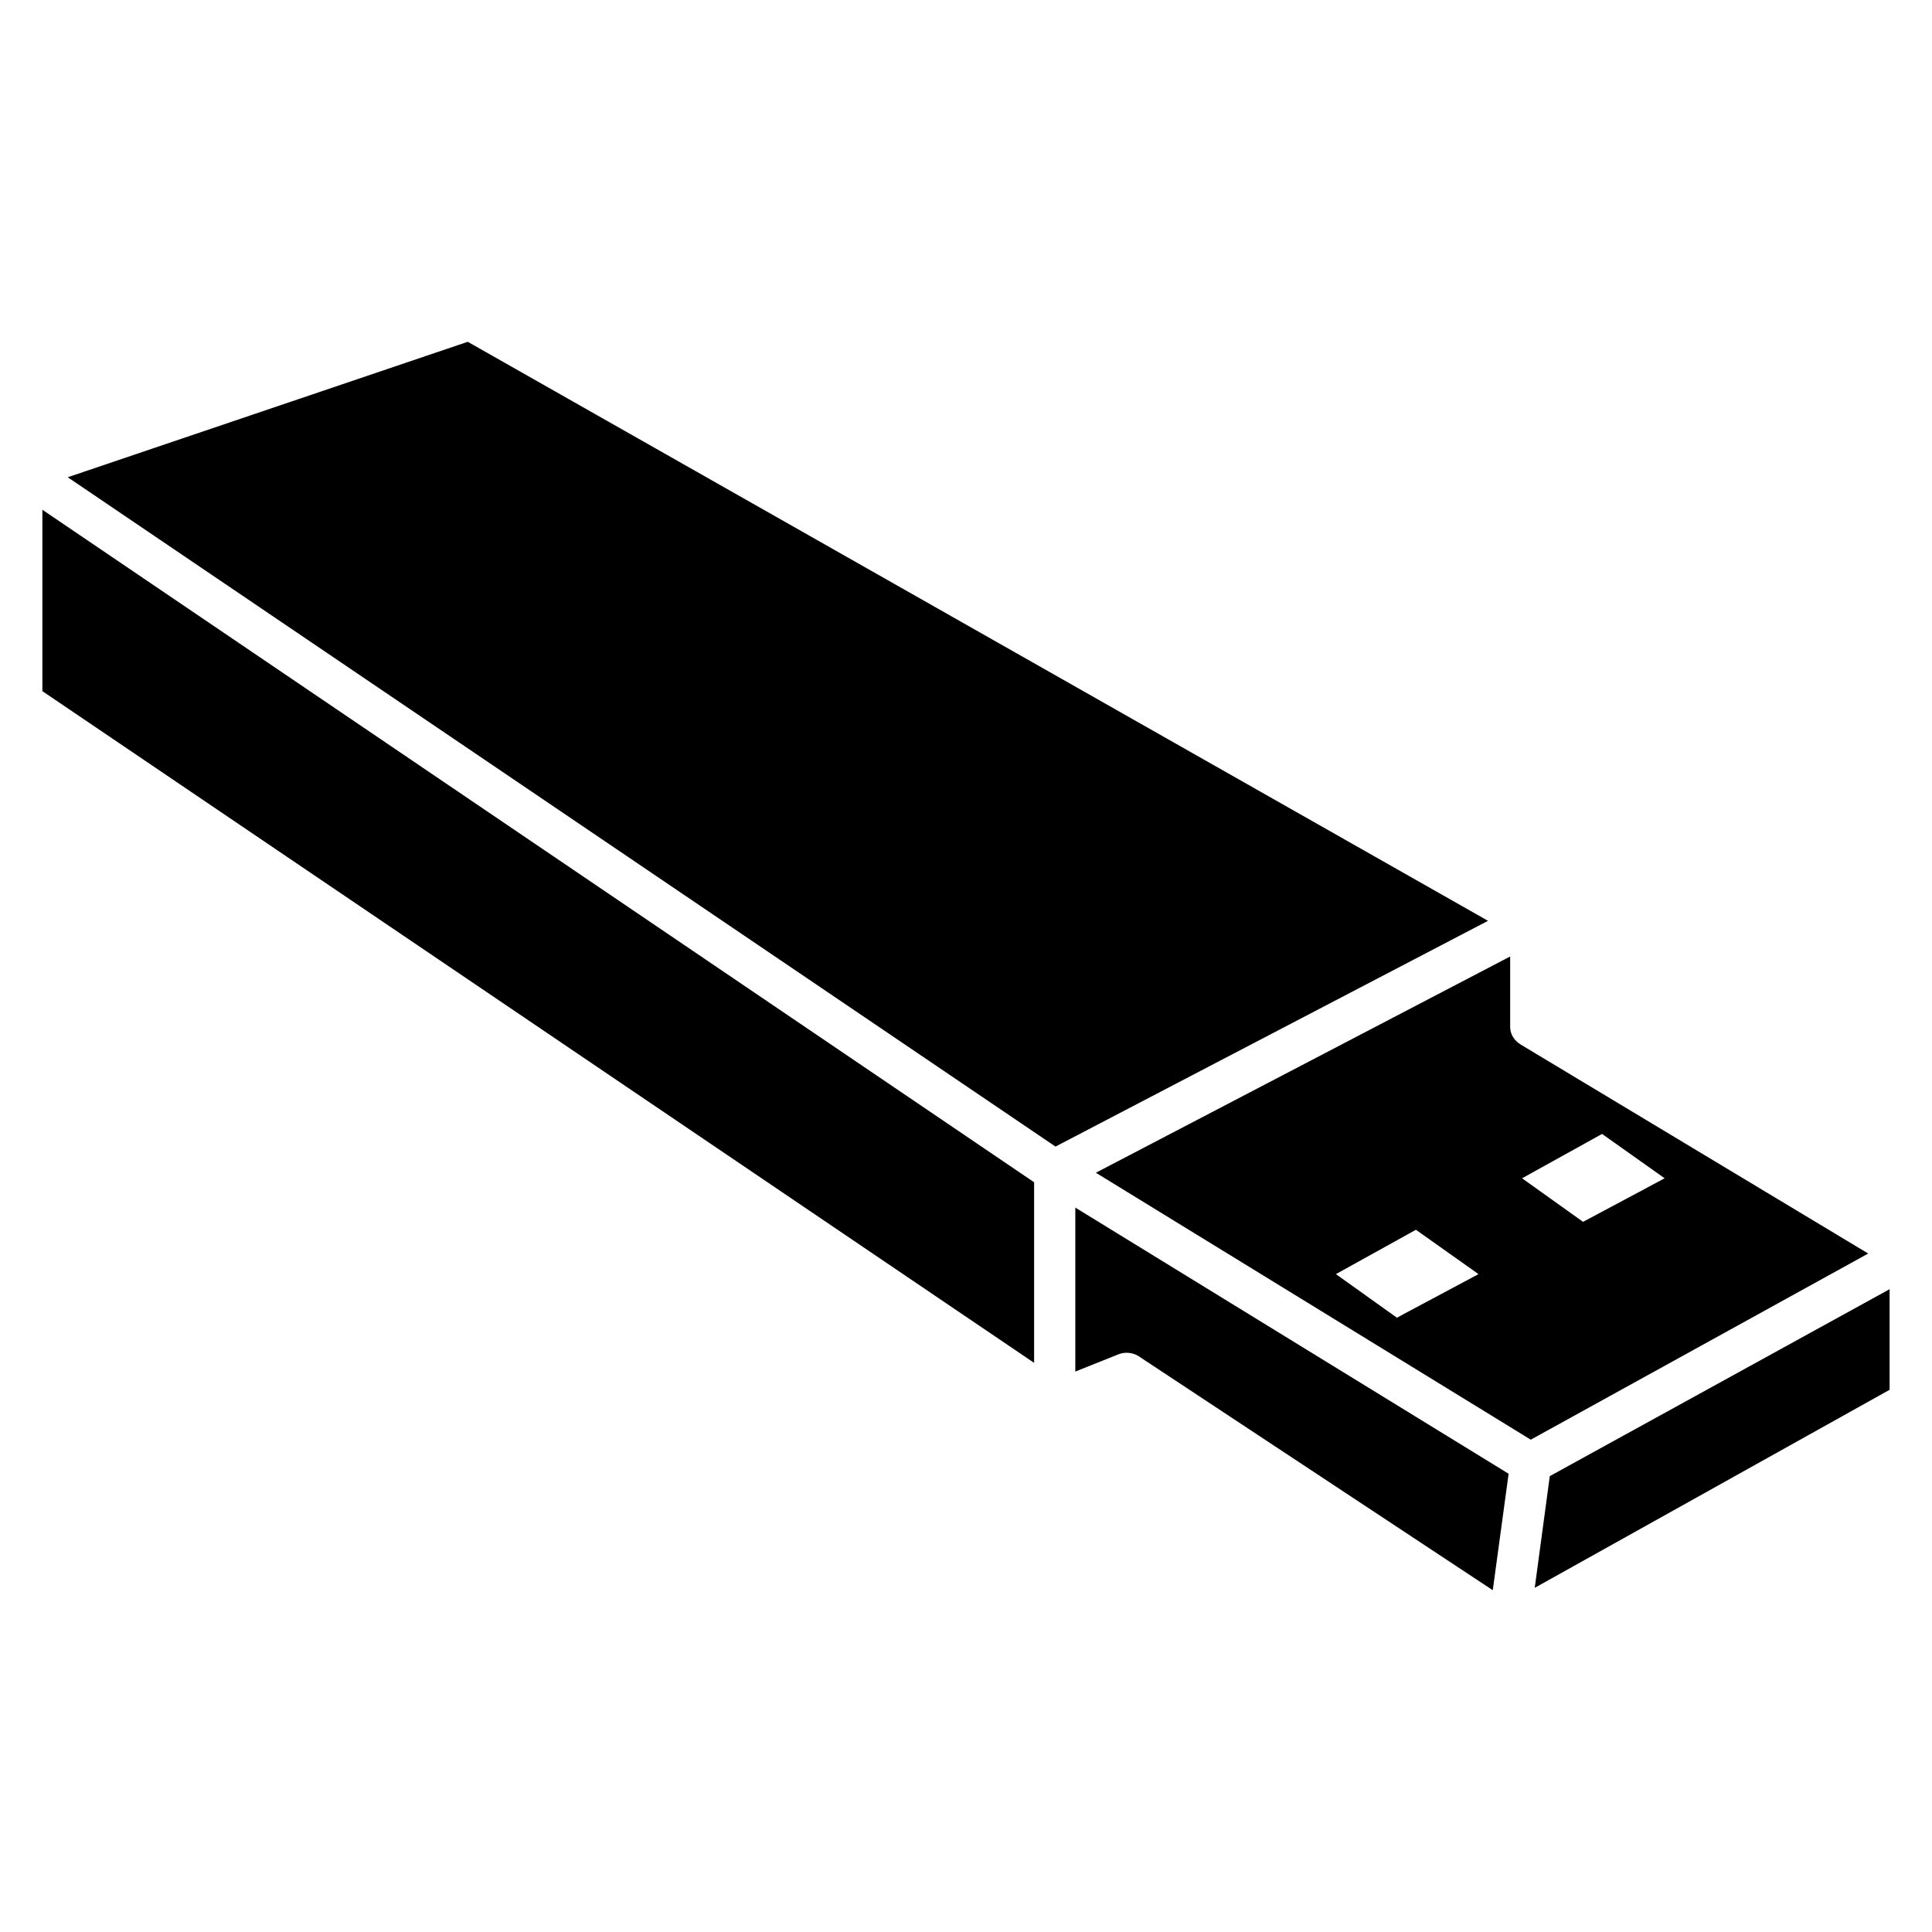
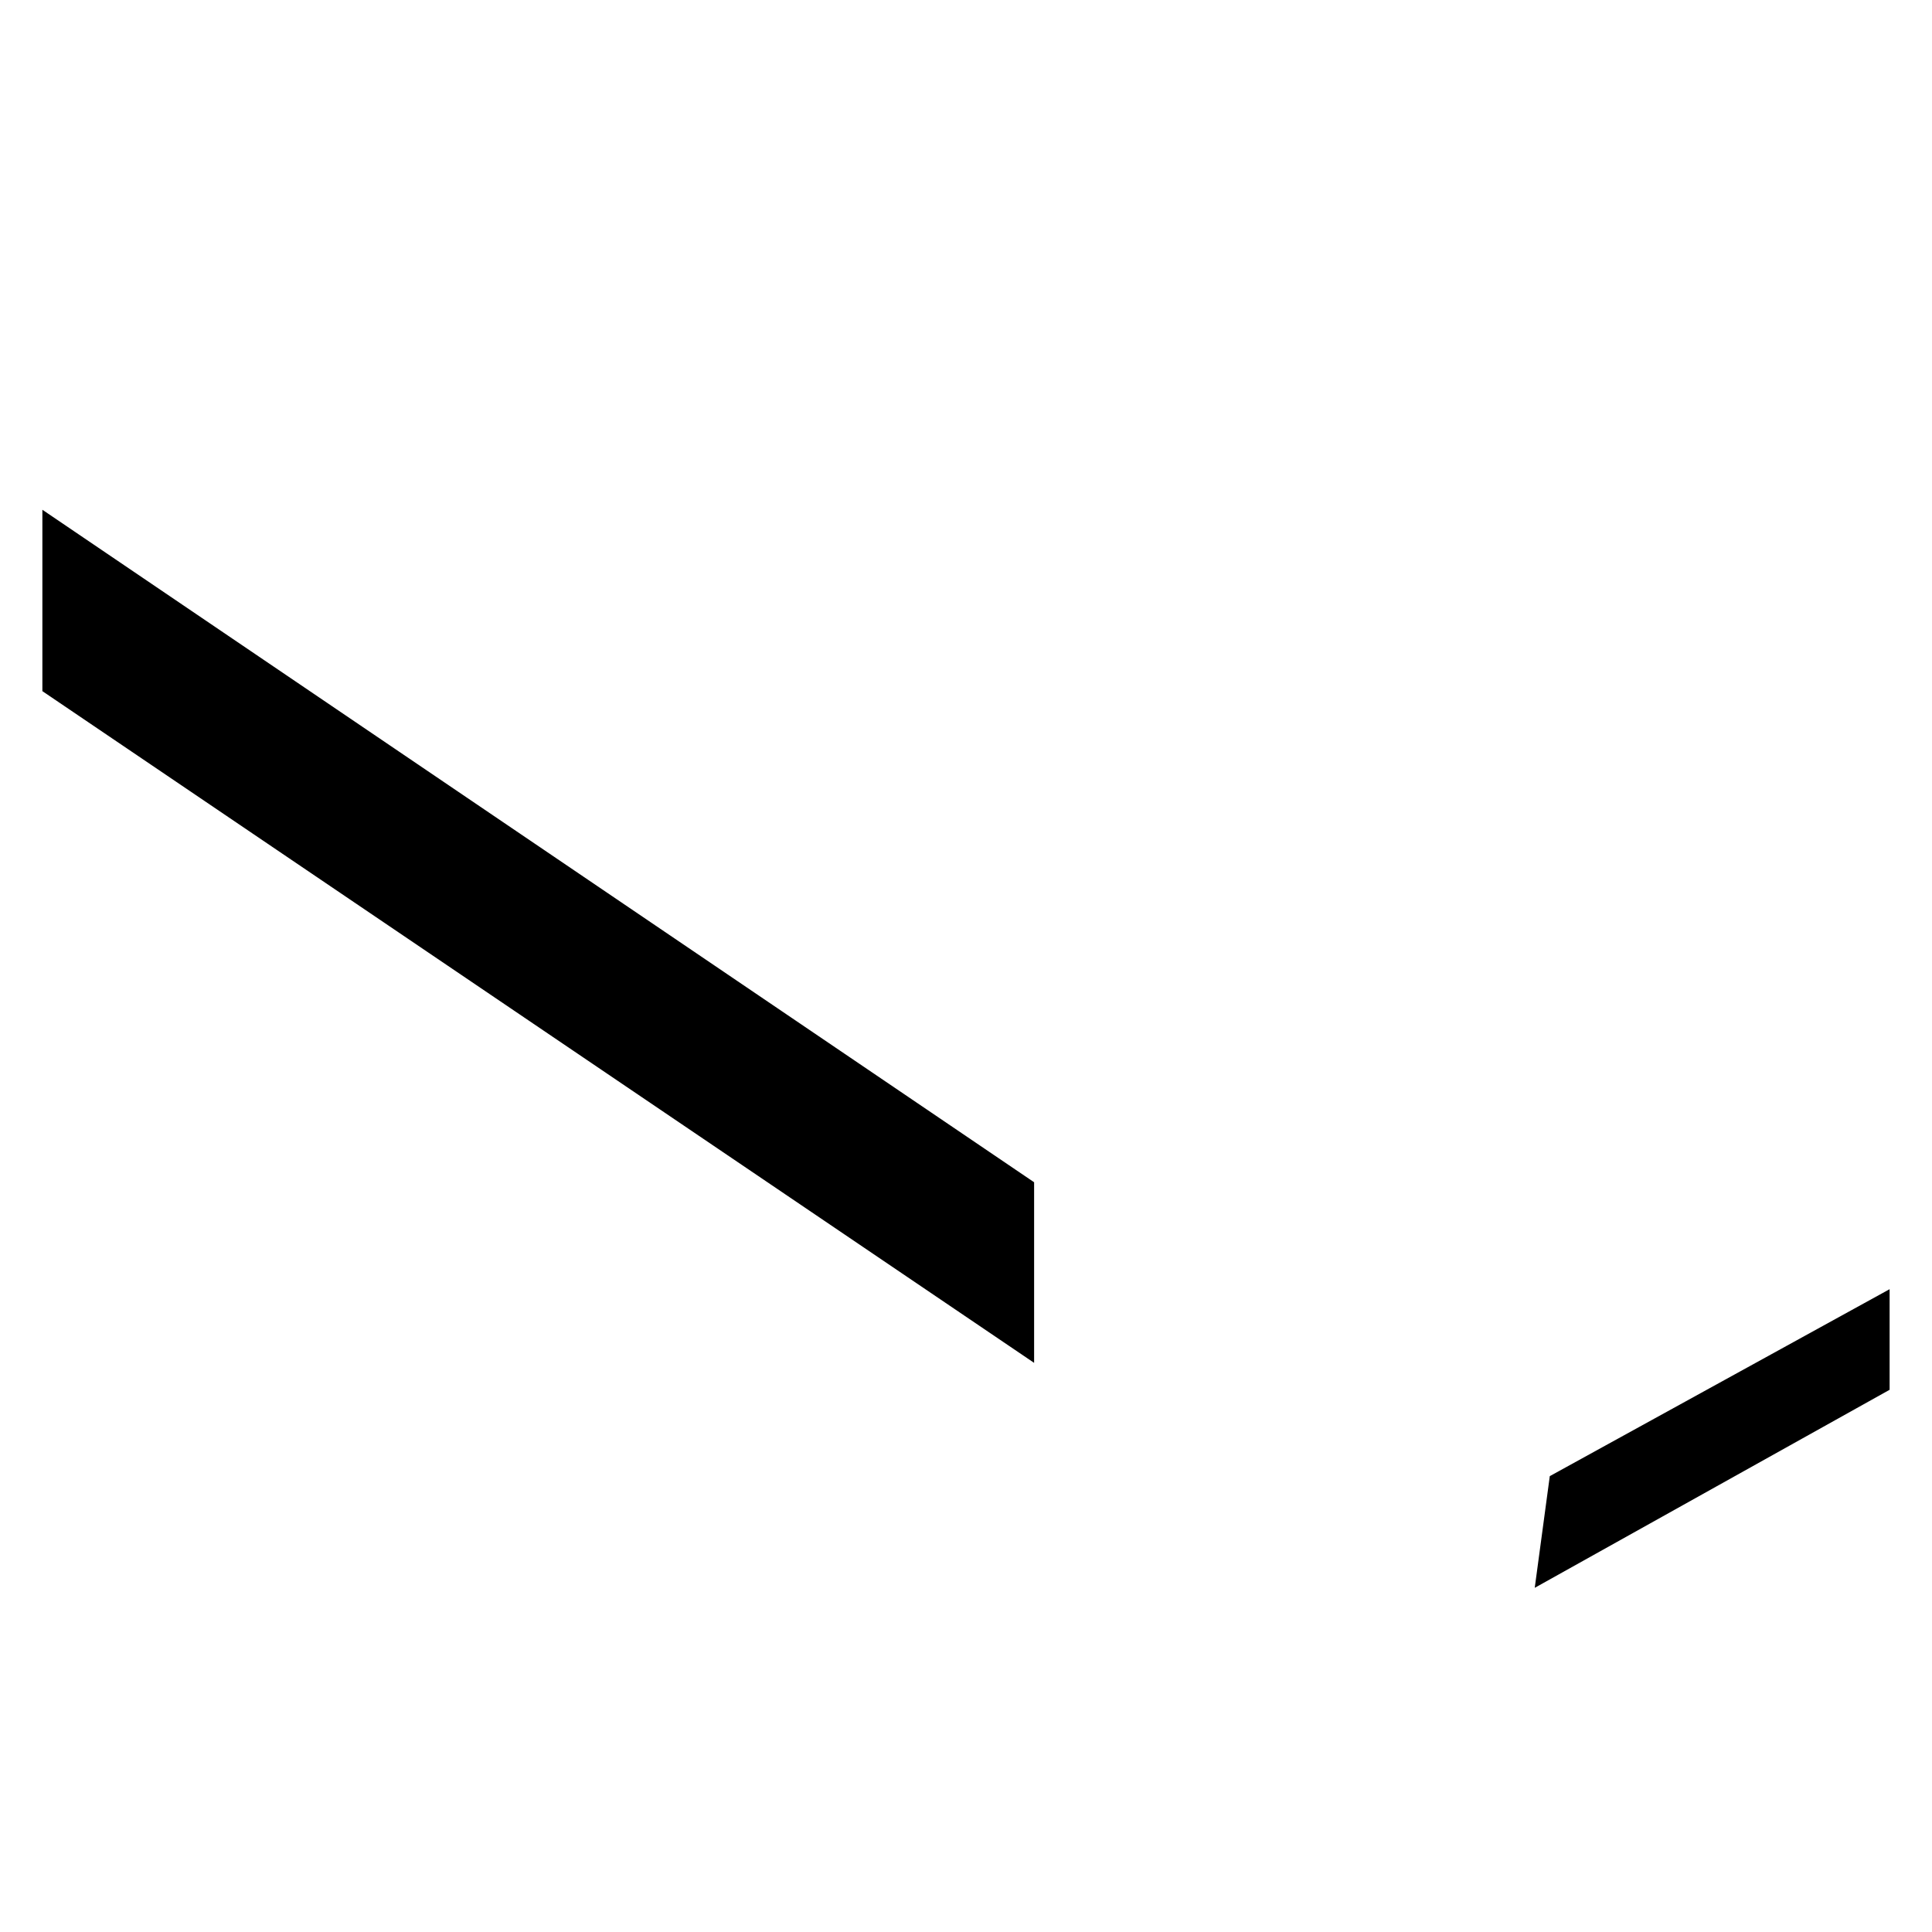
<svg xmlns="http://www.w3.org/2000/svg" fill="#000000" width="800px" height="800px" version="1.1" viewBox="144 144 512 512">
  <g>
-     <path d="m428.97 507.48 11.547-4.617c1.68-0.629 3.57-0.418 5.039 0.418l94.043 62.137 4.199-30.859-114.83-70.535z" />
-     <path d="m267.96 234.58-106.01 35.895 261.77 177.38 114.62-59.828z" />
-     <path d="m546.94 420.78c-1.68-1.051-2.731-2.731-2.731-4.617v-18.684l-109.79 57.309 115.25 70.742 89.426-49.332zm-32.746 72.422-16.164-11.547 21.203-11.754 16.582 11.754zm33.168-36.945 21.203-11.754 16.582 11.754-21.621 11.547z" />
    <path d="m155.23 327.16 262.82 178.01v-47.859l-262.82-178.22z" />
    <path d="m554.71 535.19-3.988 29.598 94.043-52.48v-26.66z" />
  </g>
</svg>